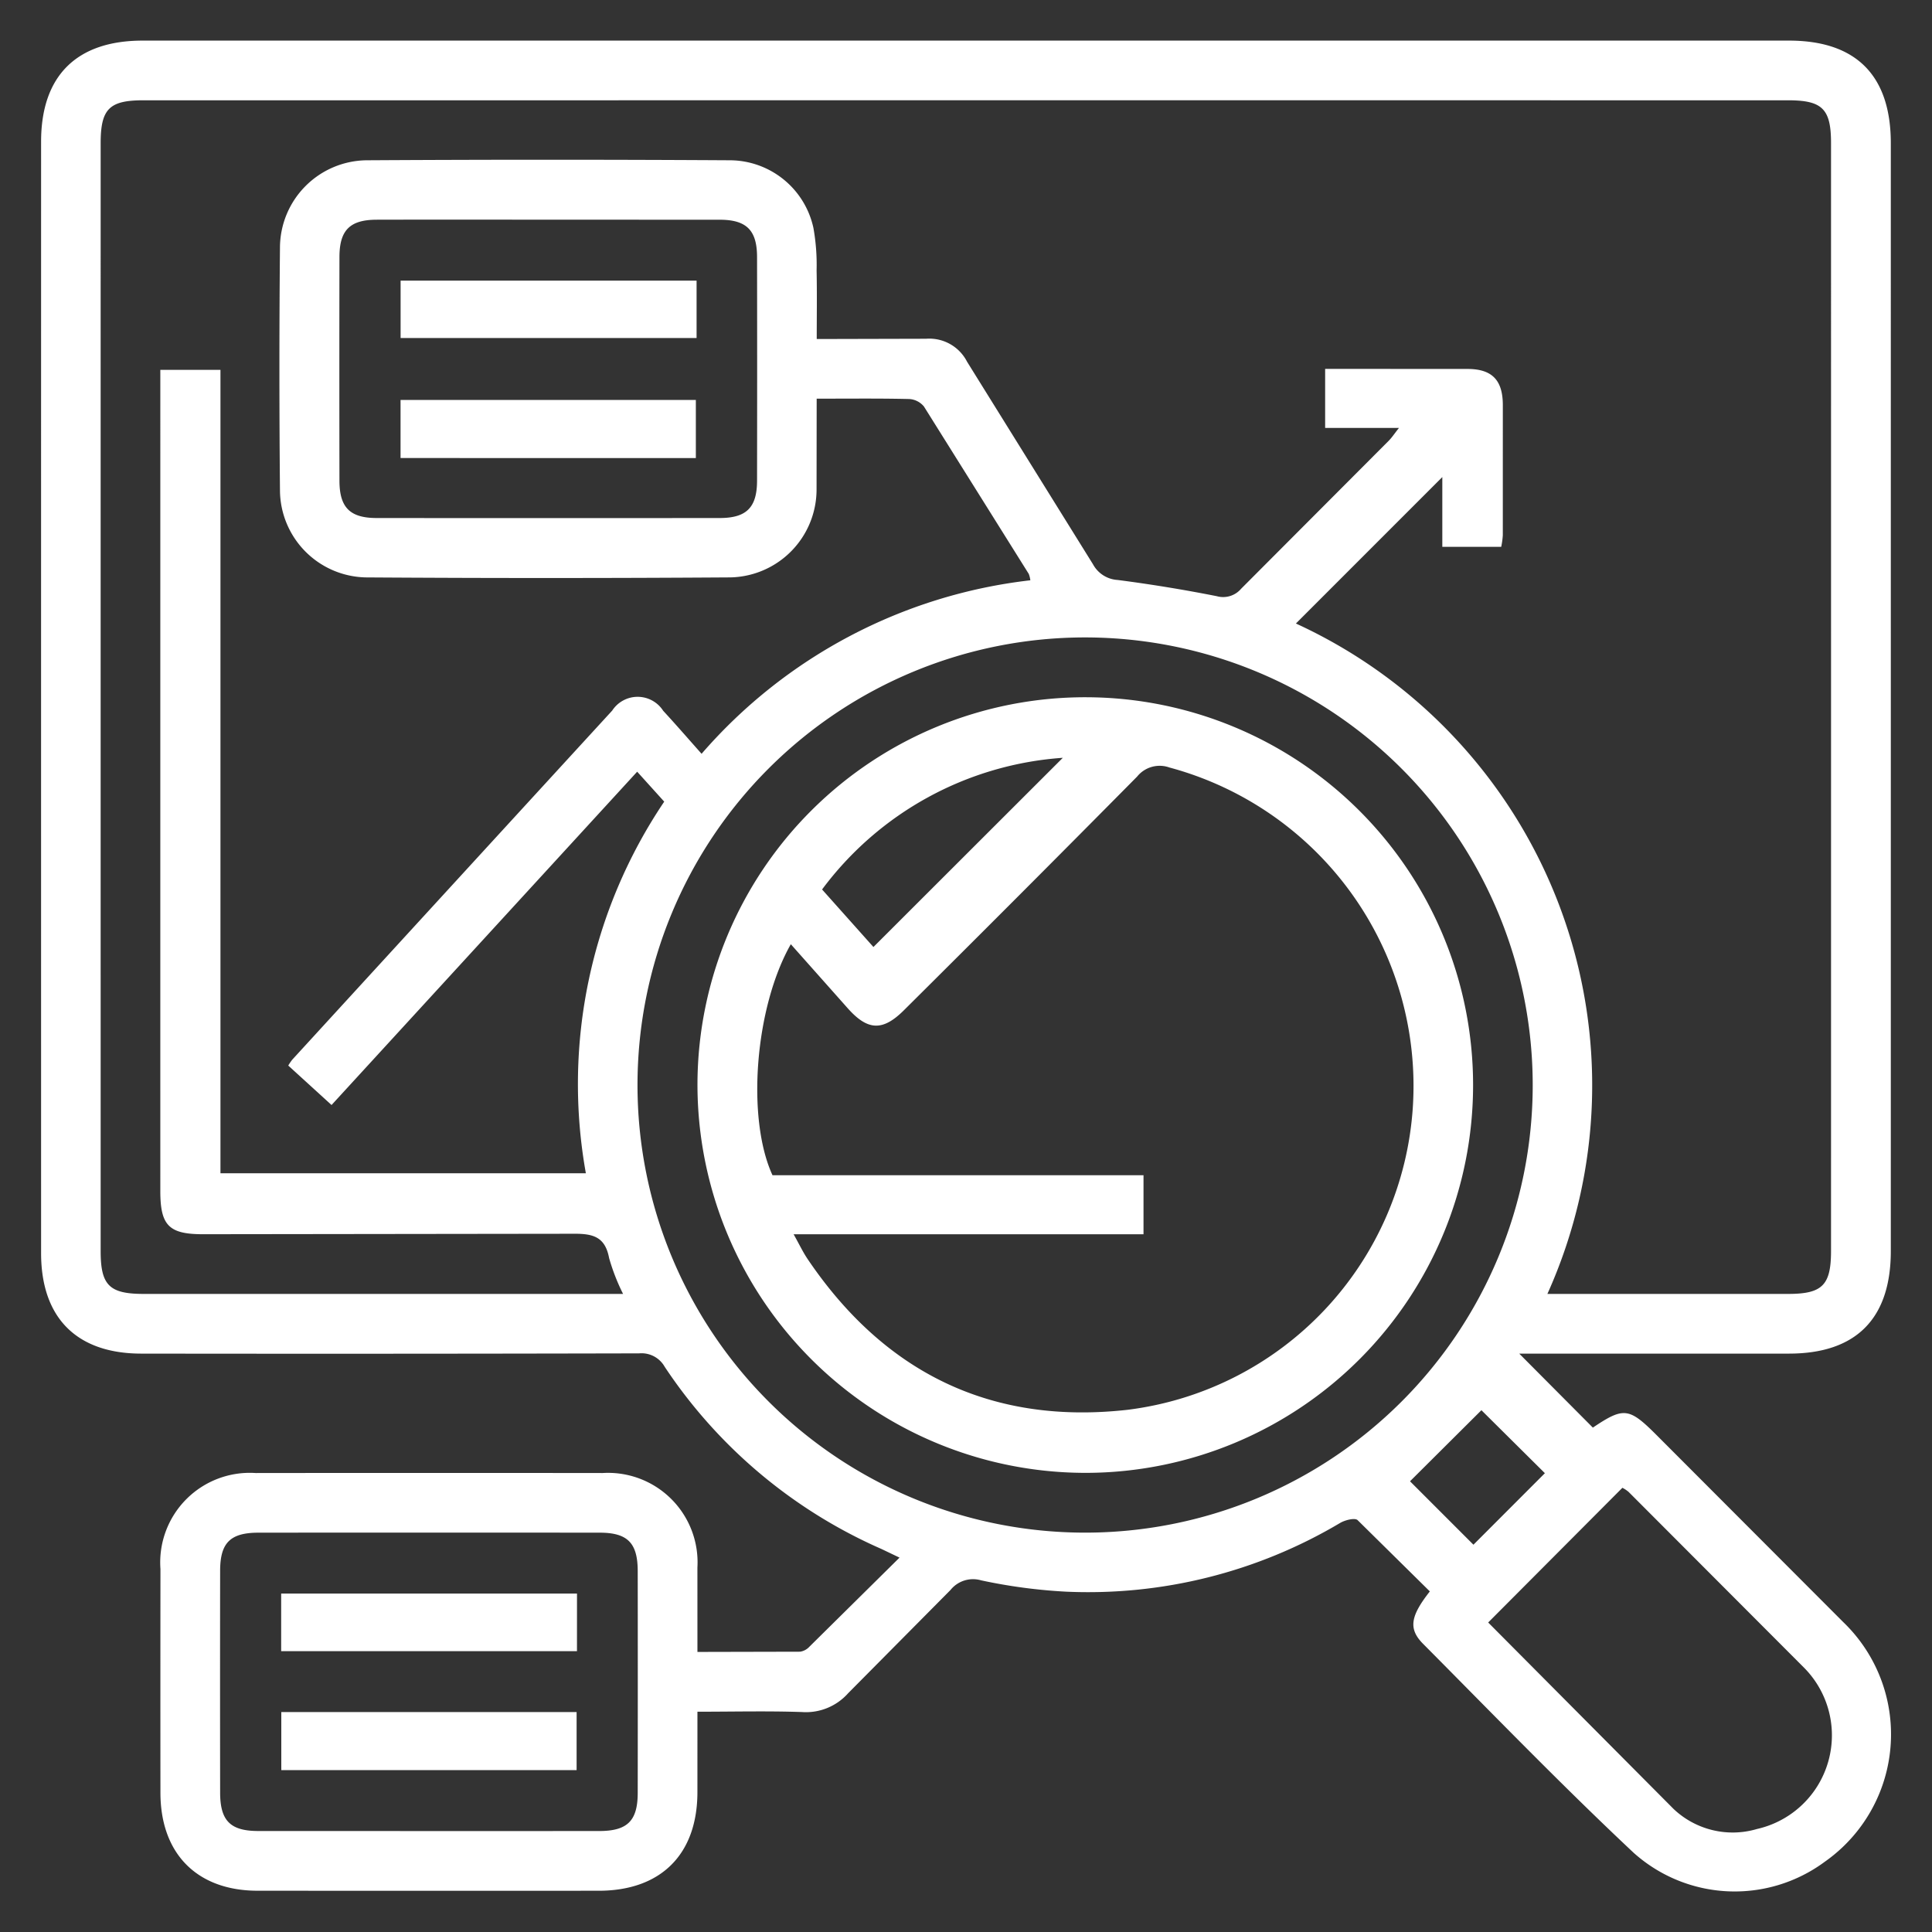
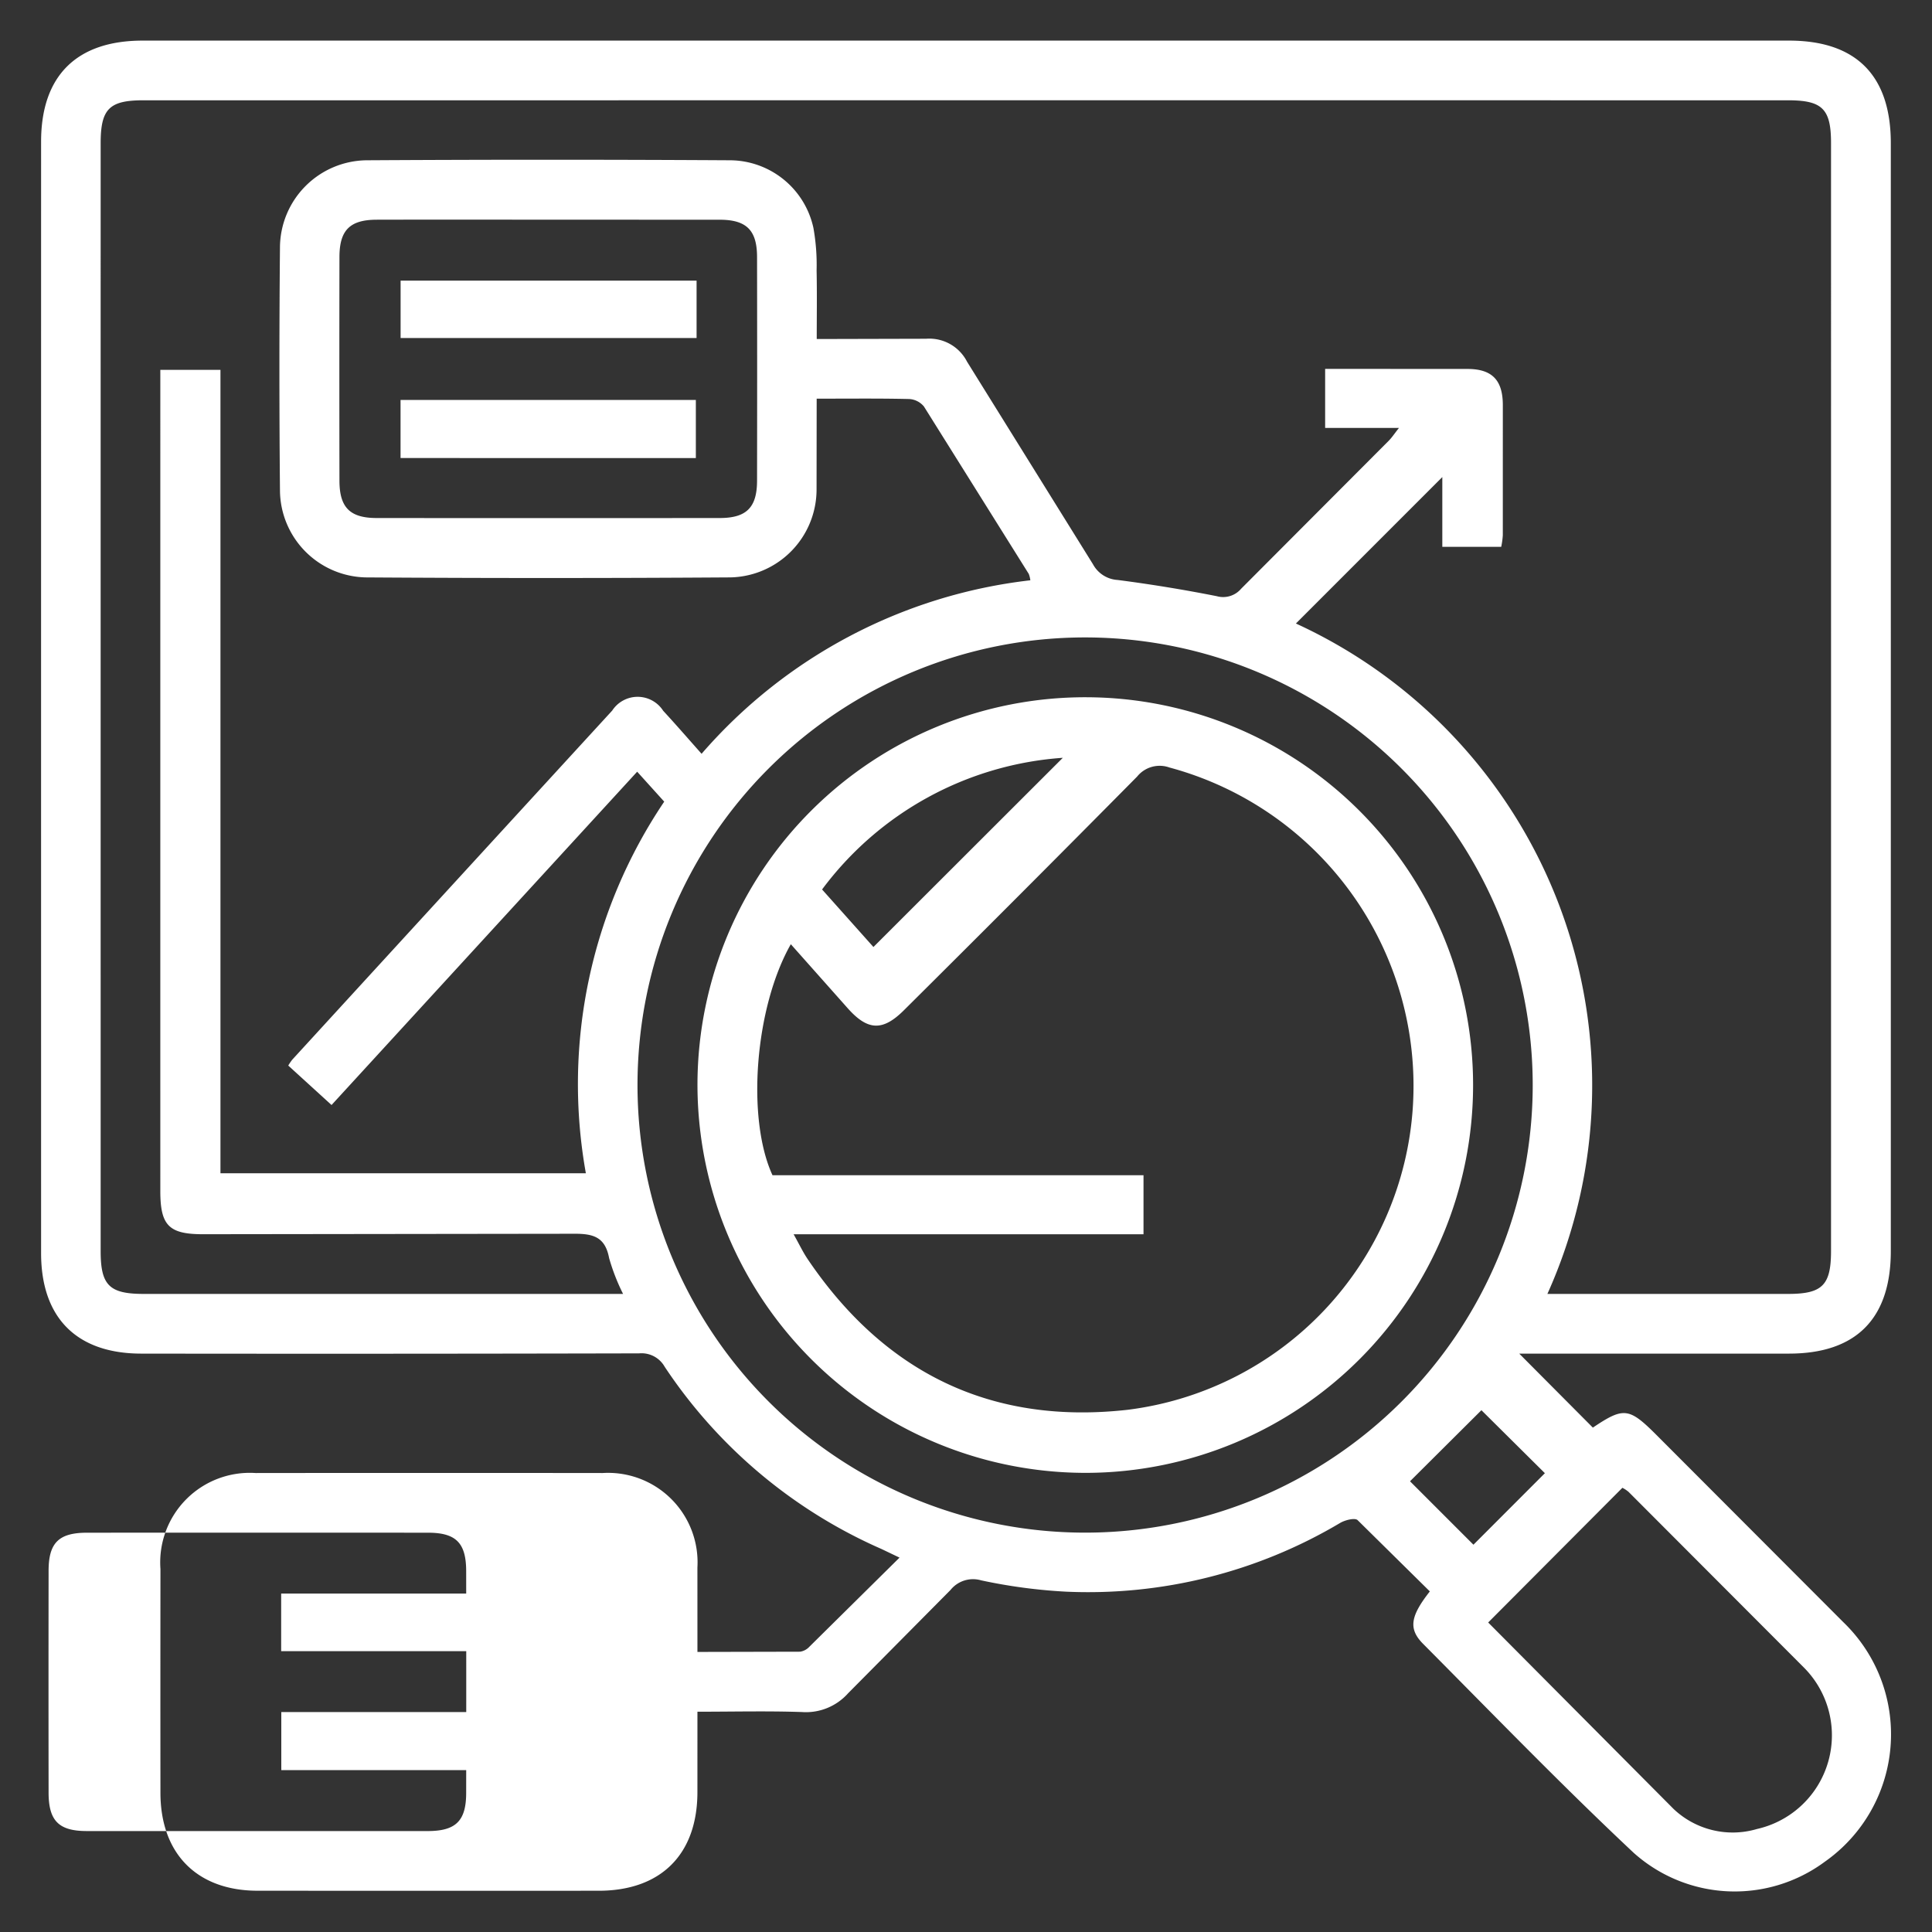
<svg xmlns="http://www.w3.org/2000/svg" width="100" height="100" fill="#fff">
  <rect width="100%" height="100%" fill="#333333" stroke="none" />
-   <path d="M78.635 70.063l3.811 3.83c1.594-1.07 1.868-1.043 3.288.377l9.683 9.7a8.058 8.058 0 0 1-.964 12.392 7.835 7.835 0 0 1-9.9-.466c-3.728-3.499-7.286-7.18-10.892-10.809-.774-.779-.66-1.433.347-2.716l-3.739-3.69c-.139-.13-.645-.005-.898.143a25.526 25.526 0 0 1-14.2 3.56 27.829 27.829 0 0 1-4.389-.586 1.496 1.496 0 0 0-1.584.499l-5.3 5.346a2.92 2.92 0 0 1-2.388.972c-1.762-.061-3.527-.017-5.411-.017l-.001 4.179c-.007 3.206-1.891 5.086-5.106 5.088q-8.831.005-17.661-.001c-3.13-.003-5.024-1.914-5.027-5.068q-.006-5.792.001-11.584a4.636 4.636 0 0 1 4.93-4.968q8.976-.01 17.951 0a4.632 4.632 0 0 1 4.912 4.892l.001 4.368 5.314-.012a.823.823 0 0 0 .484-.261l4.663-4.609-.938-.448a25.993 25.993 0 0 1-11.218-9.43 1.376 1.376 0 0 0-1.322-.694q-12.884.03-25.768.013c-3.341-.001-5.187-1.85-5.187-5.199q-.002-28.767 0-57.534c0-3.403 1.835-5.228 5.254-5.228q42.61-.001 85.219 0c3.474 0 5.268 1.808 5.268 5.31q.001 28.67 0 57.341c0 3.5-1.796 5.309-5.27 5.31H78.635zM42.271 20.637l-.006 4.712a4.553 4.553 0 0 1-4.472 4.537q-9.41.063-18.82.001a4.535 4.535 0 0 1-4.482-4.526q-.057-6.274 0-12.549a4.536 4.536 0 0 1 4.49-4.516q9.41-.055 18.82 0a4.442 4.442 0 0 1 4.302 3.504 10.918 10.918 0 0 1 .164 2.201c.025 1.174.007 2.348.007 3.547l5.658-.014a2.193 2.193 0 0 1 2.122 1.187l6.518 10.484a1.554 1.554 0 0 0 1.279.814 77.94 77.94 0 0 1 5.127.839 1.222 1.222 0 0 0 1.263-.385l7.634-7.654c.162-.162.289-.358.535-.669h-3.821v-3.057l7.387.004c1.25.007 1.804.576 1.81 1.851l-.001 6.757a4.176 4.176 0 0 1-.082.598h-3.049v-3.61l-7.578 7.58a26.297 26.297 0 0 1 13.017 34.7h12.465c1.767-.001 2.216-.451 2.216-2.226q.001-28.671 0-57.342c0-1.768-.449-2.214-2.227-2.214q-42.562-.001-85.125 0c-1.769 0-2.212.447-2.212 2.227q-.001 28.671 0 57.342c0 1.767.45 2.213 2.228 2.213q11.871.001 23.742 0h1.07a10.682 10.682 0 0 1-.722-1.853c-.203-1.084-.804-1.268-1.815-1.261l-19.206.024c-1.764 0-2.209-.45-2.209-2.232q-.001-20.755 0-41.51v-.997h3.113v41.583h18.913a26.157 26.157 0 0 1 4.056-19.234l-1.4-1.55-15.819 17.252-2.241-2.042a2.948 2.948 0 0 1 .204-.301q8.279-9.04 16.564-18.073a1.572 1.572 0 0 1 2.638.01c.668.723 1.312 1.468 1.988 2.227a26.505 26.505 0 0 1 17.016-8.98 1.315 1.315 0 0 0-.082-.332l-5.425-8.664a1.066 1.066 0 0 0-.77-.387c-1.542-.036-3.086-.018-4.785-.018zm13.9 12.356a23.168 23.168 0 1 0 23.162 23.213 23.178 23.178 0 0 0-23.162-23.213zM28.474 11.37c-2.992 0-5.983-.005-8.975.002-1.388.003-1.927.54-1.929 1.927q-.01 5.792 0 11.583c.002 1.387.543 1.93 1.927 1.931q8.879.008 17.757 0c1.384-.001 1.928-.545 1.931-1.928q.01-5.792 0-11.583c-.002-1.386-.544-1.926-1.928-1.929l-8.782-.002zm-6.332 83.406q4.439 0 8.879-.002c1.454-.003 1.985-.528 1.987-1.97q.008-5.743 0-11.487c-.002-1.456-.525-1.985-1.969-1.986q-8.83-.007-17.66 0c-1.458.001-1.983.522-1.985 1.968q-.008 5.743 0 11.487c.002 1.455.526 1.984 1.968 1.987l8.781.002zM77.028 83.98l9.593 9.648a4.447 4.447 0 0 0 4.323 1.04 4.97 4.97 0 0 0 2.416-8.366l-9.065-9.082a1.632 1.632 0 0 0-.32-.212zm-4.046-7.309l3.283 3.283 3.698-3.702-3.285-3.26zM36.101 56.058a20.073 20.073 0 1 1 20.163 20.177 20.099 20.099 0 0 1-20.163-20.177zm4.832-7.186c-1.861 3.275-2.306 9.004-.949 11.957h19.204v3.055H41.077c.291.518.479.918.723 1.281 3.977 5.885 9.499 8.601 16.573 7.805a16.89 16.89 0 0 0 14.755-15.665A17.065 17.065 0 0 0 60.53 39.726a1.499 1.499 0 0 0-1.675.472q-6.005 6.07-12.063 12.087c-1.102 1.1-1.877 1.067-2.913-.097l-2.946-3.315zm1.618-2.833l2.658 2.978 9.802-9.793a16.992 16.992 0 0 0-12.46 6.815zm-6.496-31.513v2.971h-15.32v-2.971zm-.038 9.182H20.732v-3.006h15.285zm-6.153 61.755H14.553v-2.981h15.312zM14.56 88.616h15.285v3.006H14.56z" />
+   <path d="M78.635 70.063l3.811 3.83c1.594-1.07 1.868-1.043 3.288.377l9.683 9.7a8.058 8.058 0 0 1-.964 12.392 7.835 7.835 0 0 1-9.9-.466c-3.728-3.499-7.286-7.18-10.892-10.809-.774-.779-.66-1.433.347-2.716l-3.739-3.69c-.139-.13-.645-.005-.898.143a25.526 25.526 0 0 1-14.2 3.56 27.829 27.829 0 0 1-4.389-.586 1.496 1.496 0 0 0-1.584.499l-5.3 5.346a2.92 2.92 0 0 1-2.388.972c-1.762-.061-3.527-.017-5.411-.017l-.001 4.179c-.007 3.206-1.891 5.086-5.106 5.088q-8.831.005-17.661-.001c-3.13-.003-5.024-1.914-5.027-5.068q-.006-5.792.001-11.584a4.636 4.636 0 0 1 4.93-4.968q8.976-.01 17.951 0a4.632 4.632 0 0 1 4.912 4.892l.001 4.368 5.314-.012a.823.823 0 0 0 .484-.261l4.663-4.609-.938-.448a25.993 25.993 0 0 1-11.218-9.43 1.376 1.376 0 0 0-1.322-.694q-12.884.03-25.768.013c-3.341-.001-5.187-1.85-5.187-5.199q-.002-28.767 0-57.534c0-3.403 1.835-5.228 5.254-5.228q42.61-.001 85.219 0c3.474 0 5.268 1.808 5.268 5.31q.001 28.67 0 57.341c0 3.5-1.796 5.309-5.27 5.31H78.635zM42.271 20.637l-.006 4.712a4.553 4.553 0 0 1-4.472 4.537q-9.41.063-18.82.001a4.535 4.535 0 0 1-4.482-4.526q-.057-6.274 0-12.549a4.536 4.536 0 0 1 4.49-4.516q9.41-.055 18.82 0a4.442 4.442 0 0 1 4.302 3.504 10.918 10.918 0 0 1 .164 2.201c.025 1.174.007 2.348.007 3.547l5.658-.014a2.193 2.193 0 0 1 2.122 1.187l6.518 10.484a1.554 1.554 0 0 0 1.279.814 77.94 77.94 0 0 1 5.127.839 1.222 1.222 0 0 0 1.263-.385l7.634-7.654c.162-.162.289-.358.535-.669h-3.821v-3.057l7.387.004c1.25.007 1.804.576 1.81 1.851l-.001 6.757a4.176 4.176 0 0 1-.082.598h-3.049v-3.61l-7.578 7.58a26.297 26.297 0 0 1 13.017 34.7h12.465c1.767-.001 2.216-.451 2.216-2.226q.001-28.671 0-57.342c0-1.768-.449-2.214-2.227-2.214q-42.562-.001-85.125 0c-1.769 0-2.212.447-2.212 2.227q-.001 28.671 0 57.342c0 1.767.45 2.213 2.228 2.213q11.871.001 23.742 0h1.07a10.682 10.682 0 0 1-.722-1.853c-.203-1.084-.804-1.268-1.815-1.261l-19.206.024c-1.764 0-2.209-.45-2.209-2.232q-.001-20.755 0-41.51v-.997h3.113v41.583h18.913a26.157 26.157 0 0 1 4.056-19.234l-1.4-1.55-15.819 17.252-2.241-2.042a2.948 2.948 0 0 1 .204-.301q8.279-9.04 16.564-18.073a1.572 1.572 0 0 1 2.638.01c.668.723 1.312 1.468 1.988 2.227a26.505 26.505 0 0 1 17.016-8.98 1.315 1.315 0 0 0-.082-.332l-5.425-8.664a1.066 1.066 0 0 0-.77-.387c-1.542-.036-3.086-.018-4.785-.018zm13.9 12.356a23.168 23.168 0 1 0 23.162 23.213 23.178 23.178 0 0 0-23.162-23.213zM28.474 11.37c-2.992 0-5.983-.005-8.975.002-1.388.003-1.927.54-1.929 1.927q-.01 5.792 0 11.583c.002 1.387.543 1.93 1.927 1.931q8.879.008 17.757 0c1.384-.001 1.928-.545 1.931-1.928q.01-5.792 0-11.583c-.002-1.386-.544-1.926-1.928-1.929l-8.782-.002zm-6.332 83.406c1.454-.003 1.985-.528 1.987-1.97q.008-5.743 0-11.487c-.002-1.456-.525-1.985-1.969-1.986q-8.83-.007-17.66 0c-1.458.001-1.983.522-1.985 1.968q-.008 5.743 0 11.487c.002 1.455.526 1.984 1.968 1.987l8.781.002zM77.028 83.98l9.593 9.648a4.447 4.447 0 0 0 4.323 1.04 4.97 4.97 0 0 0 2.416-8.366l-9.065-9.082a1.632 1.632 0 0 0-.32-.212zm-4.046-7.309l3.283 3.283 3.698-3.702-3.285-3.26zM36.101 56.058a20.073 20.073 0 1 1 20.163 20.177 20.099 20.099 0 0 1-20.163-20.177zm4.832-7.186c-1.861 3.275-2.306 9.004-.949 11.957h19.204v3.055H41.077c.291.518.479.918.723 1.281 3.977 5.885 9.499 8.601 16.573 7.805a16.89 16.89 0 0 0 14.755-15.665A17.065 17.065 0 0 0 60.53 39.726a1.499 1.499 0 0 0-1.675.472q-6.005 6.07-12.063 12.087c-1.102 1.1-1.877 1.067-2.913-.097l-2.946-3.315zm1.618-2.833l2.658 2.978 9.802-9.793a16.992 16.992 0 0 0-12.46 6.815zm-6.496-31.513v2.971h-15.32v-2.971zm-.038 9.182H20.732v-3.006h15.285zm-6.153 61.755H14.553v-2.981h15.312zM14.56 88.616h15.285v3.006H14.56z" />
</svg>